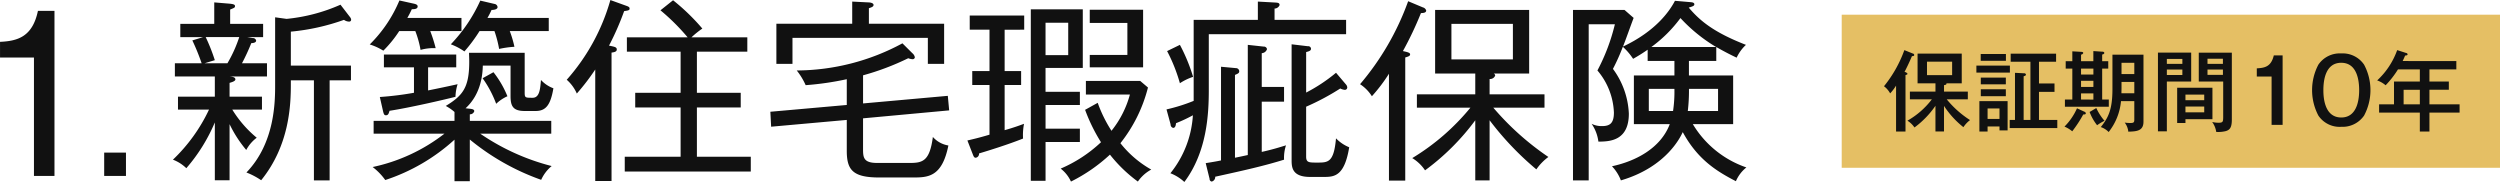
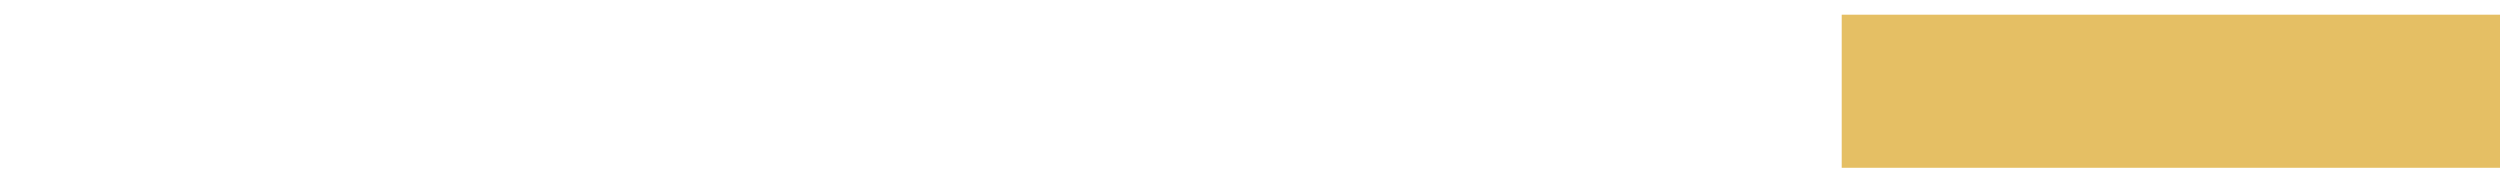
<svg xmlns="http://www.w3.org/2000/svg" id="guarantee-program-heading01.svg" width="489.906" height="35.66" viewBox="0 0 489.906 35.66">
  <defs>
    <style>
      .cls-1 {
        fill: #111;
        fill-rule: evenodd;
      }

      .cls-2 {
        fill: #e5bf64;
      }
    </style>
  </defs>
-   <path id="_1.新築住宅瑕疵保険" data-name="1.新築住宅瑕疵保険" class="cls-1" d="M383.769,1859.25h-3.242c-1.067,5.09-3.981,5.91-7.429,6.07v3.08h6.649v23.19h4.022v-32.34Zm14.009,27.78H393.51v4.56h4.268v-4.56Zm44.129-26.02a0.885,0.885,0,0,0-.19-0.5l-1.9-2.47a34.027,34.027,0,0,1-10.565,2.78l-2.243-.31v13.19c0,3.23,0,11.4-5.625,17.22a14.291,14.291,0,0,1,2.889,1.52c5.587-6.88,5.815-14.86,5.815-18.82v-0.76h4.522v19.61h3.079v-19.61h4.18v-2.88H430.088v-6.66a42.48,42.48,0,0,0,10.413-2.31,1.74,1.74,0,0,0,.95.34A0.382,0.382,0,0,0,441.907,1861.01Zm-16.494,11.09v-2.58h-4.9a40.56,40.56,0,0,0,1.825-3.95c0.342,0,.95-0.08.95-0.5a0.629,0.629,0,0,0-.646-0.49l-1.14-.19h3.154v-2.59h-6.461v-2.81c0.836-.34.95-0.38,0.95-0.68,0-.27-0.266-0.38-0.95-0.46l-3.116-.26v4.21h-6.651v2.59h4.484l-2.128.65a41.188,41.188,0,0,1,1.824,4.48h-5.244v2.58h7.829v3.96h-7.221v2.54h6.08a32.892,32.892,0,0,1-7.069,9.81,7.711,7.711,0,0,1,2.623,1.67,33.558,33.558,0,0,0,5.587-8.97v11.33h2.888v-10.99a23.918,23.918,0,0,0,3.268,5.06,7.257,7.257,0,0,1,2.053-2.4,22.306,22.306,0,0,1-4.789-5.51h5.815v-2.54h-6.347v-2.7c0.38-.12,1.14-0.31,1.14-0.69,0-.49-0.8-0.53-1.178-0.57h7.373Zm-5.435-7.71a26.009,26.009,0,0,1-2.318,5.13h-4.485l2.015-.61a36.4,36.4,0,0,0-1.787-4.52h6.575Zm60.651-1.18v-2.58H468.62a16.019,16.019,0,0,0,.8-1.56c0.266,0,1.178-.04,1.178-0.57a0.693,0.693,0,0,0-.608-0.61l-2.775-.65a30.572,30.572,0,0,1-5.776,8.56,11.739,11.739,0,0,1,2.66,1.4,30.6,30.6,0,0,0,2.964-3.99h2.927a22.585,22.585,0,0,1,.912,3.5,18.657,18.657,0,0,1,3-.42,21.068,21.068,0,0,0-.912-3.08h7.639Zm-8.1,12.77a19.193,19.193,0,0,0-2.736-4.71l-2.128,1.18a21.26,21.26,0,0,1,2.66,5.01A7.663,7.663,0,0,1,472.534,1875.98Zm-9.007-12.77v-2.58h-10.6c0.228-.42.419-0.73,0.875-1.71,0.342,0,1.14.03,1.14-.54,0-.26-0.19-0.41-0.684-0.53l-2.889-.64a26.407,26.407,0,0,1-5.815,8.62,11.352,11.352,0,0,1,2.661,1.22,22.944,22.944,0,0,0,3.116-3.84h3.155a19.537,19.537,0,0,1,1.026,3.69,9.174,9.174,0,0,1,2.964-.34,29.343,29.343,0,0,0-1.064-3.35h6.119Zm18.014,11.21a6.187,6.187,0,0,1-2.432-1.63c-0.152,1.75-.266,3.49-1.634,3.49-1.444,0-1.558,0-1.558-1.02v-7.79H465.009c0,0.53.038,0.99,0.038,1.75,0,5.09-1.292,6.65-4.6,8.66a8.949,8.949,0,0,1,1.71,1.18v1.75H446.311v2.51h13.871a34.553,34.553,0,0,1-14.062,6.53,12,12,0,0,1,2.471,2.55,37.51,37.51,0,0,0,13.568-7.91v8.14h3v-8.17a46.292,46.292,0,0,0,13.986,7.9,7.465,7.465,0,0,1,2.052-2.7,43.9,43.9,0,0,1-13.986-6.34h13.91v-2.51H465.161v-1.29a0.872,0.872,0,0,0,.874-0.61c0-.38-0.494-0.42-0.684-0.46l-1.026-.11c3.154-2.89,3.345-6.92,3.383-8.36h5.434v5.96c0,1.94.456,2.93,2.775,2.93h2.128C480.021,1878.87,480.971,1877.77,481.541,1874.42Zm-18.774-.8c-1.52.35-4.067,0.88-5.777,1.22v-4.52H462.5v-2.51H448.325v2.51h5.891v4.98a62.949,62.949,0,0,1-6.689.83l0.646,2.85c0.114,0.42.19,0.73,0.532,0.73,0.494,0,.57-0.38.722-0.88,3.762-.57,10.565-2.13,12.922-2.74A9.146,9.146,0,0,1,462.767,1873.62Zm57.458,17.11v-2.89H509.66v-9.66h8.589v-2.88H509.66v-8.06h9.881v-2.81H508.6a16.789,16.789,0,0,1,2.128-1.71,41.208,41.208,0,0,0-5.739-5.55l-2.47,1.97a41.441,41.441,0,0,1,5.321,5.29h-11.9v2.81h10.528v8.06h-8.894v2.88h8.894v9.66H495.522v2.89h24.7Zm-23.753-31.93c0-.23-0.114-0.34-0.494-0.49l-3.268-1.18a39.789,39.789,0,0,1-8.552,15.62,7.714,7.714,0,0,1,1.977,2.7,43.287,43.287,0,0,0,3.61-4.71v21.85h3.193v-25.16c0.494-.08,1.026-0.15,1.026-0.61s-0.38-.53-1.52-0.76a54.751,54.751,0,0,0,2.964-6.76C496.206,1859.18,496.472,1859.14,496.472,1858.8Zm61.639,10.83v-7.86H543.365v-3.04c0.57-.19.912-0.31,0.912-0.65,0-.38-0.684-0.49-0.988-0.49l-3.192-.16v4.34h-14.86v7.86h3.154v-5.09h26.528v5.09h3.192Zm0.988,9.12-0.266-2.85-16.608,1.49v-5.51a50.486,50.486,0,0,0,8.855-3.35,2.7,2.7,0,0,0,.8.19,0.425,0.425,0,0,0,.494-0.38,1.357,1.357,0,0,0-.494-0.8l-1.938-1.93a43.945,43.945,0,0,1-20.713,5.32,12.975,12.975,0,0,1,1.748,2.88,58,58,0,0,0,8.058-1.17v5.05l-14.974,1.33,0.152,2.93,14.822-1.33v6.04c0,3.72,1.14,5.24,6.346,5.24h6.765c2.927,0,5.587-.22,6.8-6.27a5.156,5.156,0,0,1-3.04-1.67c-0.608,4.64-1.938,5.09-4.447,5.09h-6.5c-2.736,0-2.736-1.17-2.736-2.85v-5.89Zm18.884-3.64v-4.68h7.3v-11.48H575.094v33.6h2.889v-7.6h6.727v-2.62h-6.727v-4.64h6.727v-2.58h-6.727Zm4.446-13.53v6.34h-4.446v-6.34h4.446Zm3.307,17.06a33.9,33.9,0,0,0,3.116,6.35,26.925,26.925,0,0,1-7.9,5.17,6.722,6.722,0,0,1,2.014,2.54,32.247,32.247,0,0,0,7.639-5.28,27.941,27.941,0,0,0,5.473,5.28,7.506,7.506,0,0,1,2.623-2.35,20.509,20.509,0,0,1-6.043-5.17,28.95,28.95,0,0,0,5.4-10.91l-1.52-1.29H585.888v2.66h8.627a19.482,19.482,0,0,1-3.611,7.11,26.406,26.406,0,0,1-2.7-5.48Zm-15.773-15.7H573.8v-2.77H563.123v2.77H567v8.1h-3.382v2.74H567v9.73c-2.128.64-3.382,0.91-4.333,1.14l1.065,2.73c0.19,0.5.3,0.65,0.57,0.65a0.77,0.77,0,0,0,.646-0.84c2.128-.64,5.777-1.78,8.627-2.92a11.4,11.4,0,0,1,.19-2.89c-1.026.38-2.2,0.8-3.8,1.25v-8.85h3.231v-2.74h-3.231v-8.1Zm16.685-3.91v2.58h7.373v6.28h-7.373v2.43H597.1v-11.29H586.648Zm30.969,28.47c-0.3.07-2.281,0.49-2.509,0.53V1871.8c0.646-.27.836-0.38,0.836-0.72a0.636,0.636,0,0,0-.646-0.61l-2.926-.27v18.36c-0.722.15-1.368,0.27-3,.53l0.76,3.08a0.506,0.506,0,0,0,.418.53,0.909,0.909,0,0,0,.684-0.95c5.7-1.25,9.615-2.13,13.492-3.34a7.842,7.842,0,0,1,.38-2.81c-1.14.34-2.509,0.79-4.751,1.29v-9.85h4.371v-2.88h-4.371v-6.62a1.125,1.125,0,0,0,1.026-.79,0.6,0.6,0,0,0-.646-0.5l-3.116-.34v21.59Zm17.292-16.12a32.309,32.309,0,0,1-5.853,3.88v-7.94c0.8-.19.95-0.38,0.95-0.65a0.526,0.526,0,0,0-.608-0.49l-3.192-.38v22.61c0,1.37,0,3.38,3.61,3.38h2.775c2.014,0,3.99-.19,4.9-5.81a7.5,7.5,0,0,1-2.585-1.75c-0.418,4.75-1.558,4.75-3.686,4.75-1.635,0-2.167,0-2.167-1.18v-9.77a47.614,47.614,0,0,0,6.689-3.57,2.473,2.473,0,0,0,.912.27,0.473,0.473,0,0,0,.456-0.5,0.943,0.943,0,0,0-.228-0.53Zm-12.048-10.37v-2.21a1.083,1.083,0,0,0,.989-0.68c0-.46-0.38-0.46-0.8-0.5l-3.458-.19v3.58h-12.58v15.88a34.1,34.1,0,0,1-5.321,1.67l0.8,2.93a0.676,0.676,0,0,0,.494.69c0.494,0,.532-0.65.57-0.92a29.275,29.275,0,0,0,3.306-1.55,19.987,19.987,0,0,1-4.408,11.36,8.5,8.5,0,0,1,2.736,1.71c4.447-5.93,4.789-13.3,4.789-18.09v-10.87h26.907v-2.81H622.861Zm-21.054,6.12a32.3,32.3,0,0,1,2.508,6.3,10.623,10.623,0,0,1,2.584-1.25,33.924,33.924,0,0,0-2.584-6.27Zm63.2,13.56a58.386,58.386,0,0,0,9.159,9.62,10.234,10.234,0,0,1,2.357-2.43,53.822,53.822,0,0,1-10.794-9.66h10.033v-2.62H665v-3a1.062,1.062,0,0,0,1.1-.69,0.593,0.593,0,0,0-.266-0.38h6.917v-12.46H654.324v12.46h7.868v4.07h-11.44v2.62h10.489a44.378,44.378,0,0,1-11.4,9.88,7.959,7.959,0,0,1,2.508,2.4,46.155,46.155,0,0,0,9.844-9.81v11.78H665v-11.78Zm4.561-18.89v6.96H657.517v-6.96h12.048Zm-21.093,6.58c0.646-.19.95-0.3,0.95-0.61,0-.34-0.57-0.45-1.406-0.64a67.77,67.77,0,0,0,3.534-7.45c0.418,0,1.026-.04,1.026-0.5a0.9,0.9,0,0,0-.646-0.61l-2.888-1.21a52.473,52.473,0,0,1-9.426,16.26,7.731,7.731,0,0,1,2.319,2.36,32.125,32.125,0,0,0,3.344-4.41v20.94h3.193v-24.13Zm66.845,21.55a19.644,19.644,0,0,1-10.489-8.48h7.9v-9.54h-8.665v-2.85h5.359v-2.73c1.178,0.68,2.47,1.37,3.99,2.09a8.035,8.035,0,0,1,1.824-2.51c-6.574-2.55-9.159-4.9-11.211-7.3,0.76-.23,1.1-0.34,1.1-0.64s-0.3-.38-0.646-0.42l-3.154-.27c-0.989,1.9-3.649,5.89-10.186,8.97,0.494-1.21,1.482-4.03,2.09-5.62l-1.786-1.56H681.341v33.4h3.078v-30.59h5.131a38.473,38.473,0,0,1-3.421,9.05,13.507,13.507,0,0,1,3.231,8.24c0,2.13-.8,2.66-2.356,2.66a4.35,4.35,0,0,1-2.015-.45,7.883,7.883,0,0,1,1.33,3.49c2.205,0,5.967-.15,5.967-5.47a15.837,15.837,0,0,0-3.116-8.78,39.986,39.986,0,0,0,1.938-4.33,12.065,12.065,0,0,1,2.014,2.36c0.8-.46,1.6-0.92,2.851-1.79v2.2h5.245v2.85h-7.944v9.54h7.031c-1.786,4.72-6.689,7.26-11.325,8.25a8.316,8.316,0,0,1,1.748,2.77c9.2-2.69,11.858-8.93,12.124-9.46,2.964,5.47,6.8,7.75,10.413,9.62A7,7,0,0,1,715.317,1889.93Zm-5.548-11.06H703.84a34.111,34.111,0,0,0,.228-4.33h5.7v4.33Zm-8.551-4.33a25.555,25.555,0,0,1-.267,4.33H696.2v-4.33h5.017Zm8.171-8.21H696.7a26.375,26.375,0,0,0,5.7-5.67A31.256,31.256,0,0,0,709.389,1866.33Z" transform="translate(-373.094 -1857.12)" />
  <rect id="長方形_1039" data-name="長方形 1039" class="cls-2" x="360.906" y="2.88" width="129" height="30" />
-   <path id="保証期間10年" class="cls-1" d="M752.372,1875.07h-5.011v1.52h4.3a15.8,15.8,0,0,1-4.785,4.18,4.544,4.544,0,0,1,1.382,1.33,17.693,17.693,0,0,0,4.112-4.25v5.03h1.676v-5.01a17.418,17.418,0,0,0,3.8,4.17,5.736,5.736,0,0,1,1.3-1.39,19.257,19.257,0,0,1-4.562-4.06h4.13v-1.52h-4.665v-1.26c0.259-.05.553-0.1,0.466-0.36h3.007v-5.82h-8.656v5.82h3.507v1.62Zm3.265-5.87v2.64h-4.924v-2.64h4.924Zm-9.14,2.64c0.329-.12.4-0.14,0.4-0.27a0.77,0.77,0,0,0-.588-0.35c0.173-.33.864-1.69,1.452-3.09,0.242-.02.449-0.04,0.449-0.24a0.317,0.317,0,0,0-.276-0.28l-1.659-.67a24.153,24.153,0,0,1-3.991,7.08,4.344,4.344,0,0,1,1.209,1.4,9.548,9.548,0,0,0,1.158-1.52v9H746.5v-11.06Zm18.421,10.06v0.77h1.589v-5.73h-5.528v5.96h1.606v-1h2.333Zm-2.333-1.47v-2.06h2.333v2.06h-2.333Zm10.073,0.19v-5.5H775.7v-1.65h-3.041v-4.25h3.352v-1.58h-8.9v1.58h3.87v11.4h-1.33v-8.55c0.259-.09.449-0.14,0.449-0.33a0.314,0.314,0,0,0-.345-0.26l-1.8-.09v9.23h-1.037v1.59h9.33v-1.59h-3.594Zm-11.42-12.92v1.33h4.941v-1.33h-4.941Zm-0.847,2.28v1.36h6.566v-1.36h-6.566Zm0.864,2.35v1.31h4.907v-1.31h-4.907Zm0,2.28v1.36h4.907v-1.36h-4.907Zm19.647-5.5v-1.28a0.547,0.547,0,0,0,.432-0.31c0-.22-0.294-0.24-0.38-0.24l-1.762-.1v1.93h-1.3v1.45h1.3v6.07H777.74v1.41h8.6v-1.41h-1.3v-6.07h1.192v-1.45h-1.192v-1.31a0.466,0.466,0,0,0,.432-0.29,0.336,0.336,0,0,0-.38-0.26l-1.78-.12v1.98H780.9Zm2.419,3.85v1.2H780.9v-1.2h2.419Zm0-2.4v1.16H780.9v-1.16h2.419Zm0,4.86v1.21H780.9v-1.21h2.419Zm8.017,5.1c0,0.5-.052.7-0.709,0.7a6.75,6.75,0,0,1-1.175-.08,3.511,3.511,0,0,1,.709,1.78c1.693-.04,2.972-0.16,2.972-1.96v-13.13h-6.082v6.74c0,4.13-.864,5.67-2.281,7.45a3.912,3.912,0,0,1,1.538.97,11.393,11.393,0,0,0,2.419-6.05h2.609v3.58Zm0-5.12h-2.523c0-.15.017-0.85,0.017-0.98v-1.25h2.506v2.23Zm-2.506-5.98h2.506v2.21h-2.506v-2.21Zm-8.725,8.92a11.82,11.82,0,0,1-2.453,3.59,5.9,5.9,0,0,1,1.52.92,24.652,24.652,0,0,0,2.16-3.3c0.1,0.01.5,0.03,0.5-.21a0.371,0.371,0,0,0-.276-0.33Zm2.471,0.72a9.607,9.607,0,0,0,1.469,2.6,9.214,9.214,0,0,1,1.451-.87,10.27,10.27,0,0,1-1.607-2.5Zm13.393-11.64v15.43h1.745v-9.76h4.768v-5.67h-6.513Zm1.745,2.21v-0.97h3.04v0.97h-3.04Zm3.04,1.11v1.08h-3.04v-1.08h3.04Zm3.214-3.3v5.65h4.786v6.98c0,0.93-.086,1.1-0.933,1.1a5.046,5.046,0,0,1-1.227-.15,4.375,4.375,0,0,1,.795,1.95,6.056,6.056,0,0,0,1.918-.17c0.656-.23,1.14-0.56,1.14-2.22v-13.14H803.97Zm1.711,2.19v-1H808.7v1h-3.023Zm3.023,1.11v1.05h-3.023v-1.05H808.7Zm-2.056,3.57h-6.911v6.91h1.624v-0.74h5.287v-6.17Zm-5.287,2.44v-1.09h3.68v1.09h-3.68Zm3.68,1.24v1.14h-3.68v-1.14h3.68Zm15.363-10.02h-1.728c-0.519,2.18-1.711,2.46-3.335,2.54v1.61h2.9v9.47h2.16v-13.62Zm11.491-.38a5.07,5.07,0,0,0-4.492,2.21,10.72,10.72,0,0,0,0,9.96,5.02,5.02,0,0,0,4.492,2.21,5.122,5.122,0,0,0,4.475-2.21,10.59,10.59,0,0,0,0-9.96A5.056,5.056,0,0,0,831.9,1867.59Zm0,1.83c3.179,0,3.507,3.65,3.507,5.36,0,1.45-.224,5.36-3.507,5.36-3.3,0-3.507-3.91-3.507-5.36C828.388,1873.15,828.664,1869.42,831.9,1869.42Zm17.279,1.3h5.27v-1.64H843.922c0.156-.31.276-0.57,0.484-1.07,0.224-.02.484-0.04,0.484-0.25a0.3,0.3,0,0,0-.26-0.25l-1.779-.57a14.867,14.867,0,0,1-3.922,5.94,5.273,5.273,0,0,1,1.658.95,18.341,18.341,0,0,0,2.419-3.11h4.285v2.38h-5.062v4.46h-2.92v1.62h7.982v3.72h1.883v-3.72h5.909v-1.62h-5.909v-2.85h3.8v-1.61h-3.8v-2.38Zm-1.883,6.84h-3.179v-2.85h3.179v2.85Z" transform="translate(-373.094 -1857.12)" />
</svg>